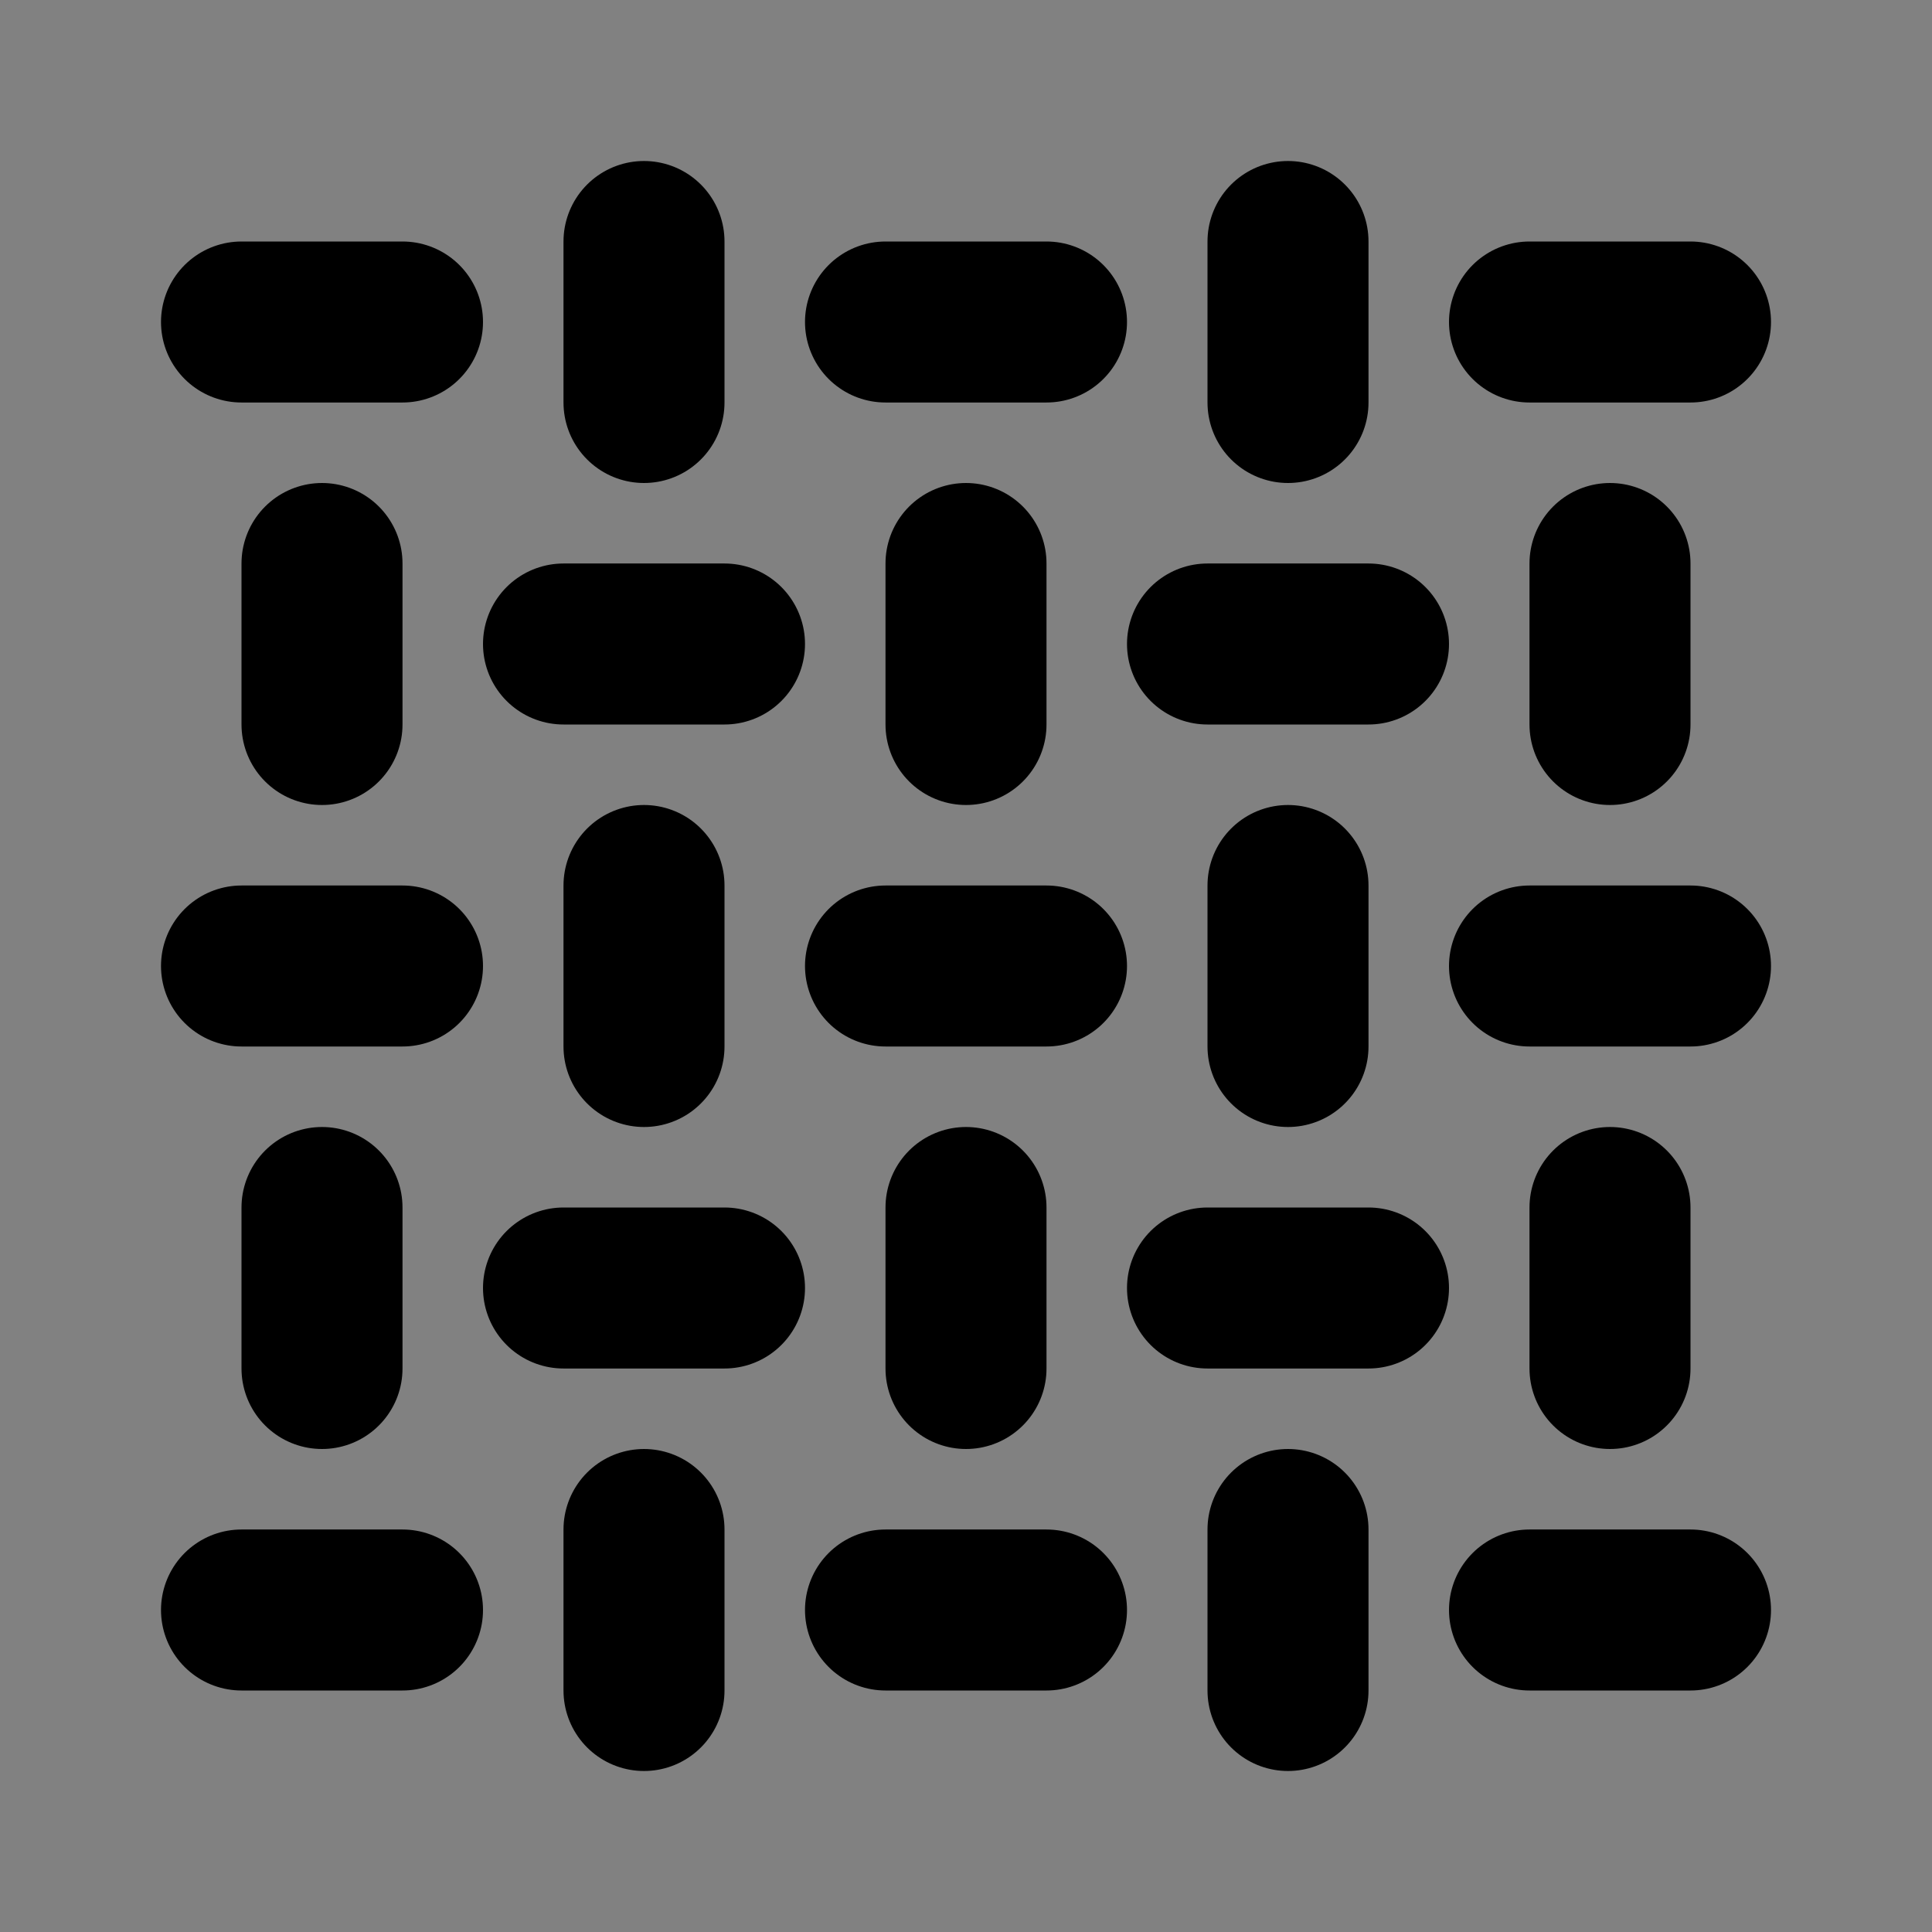
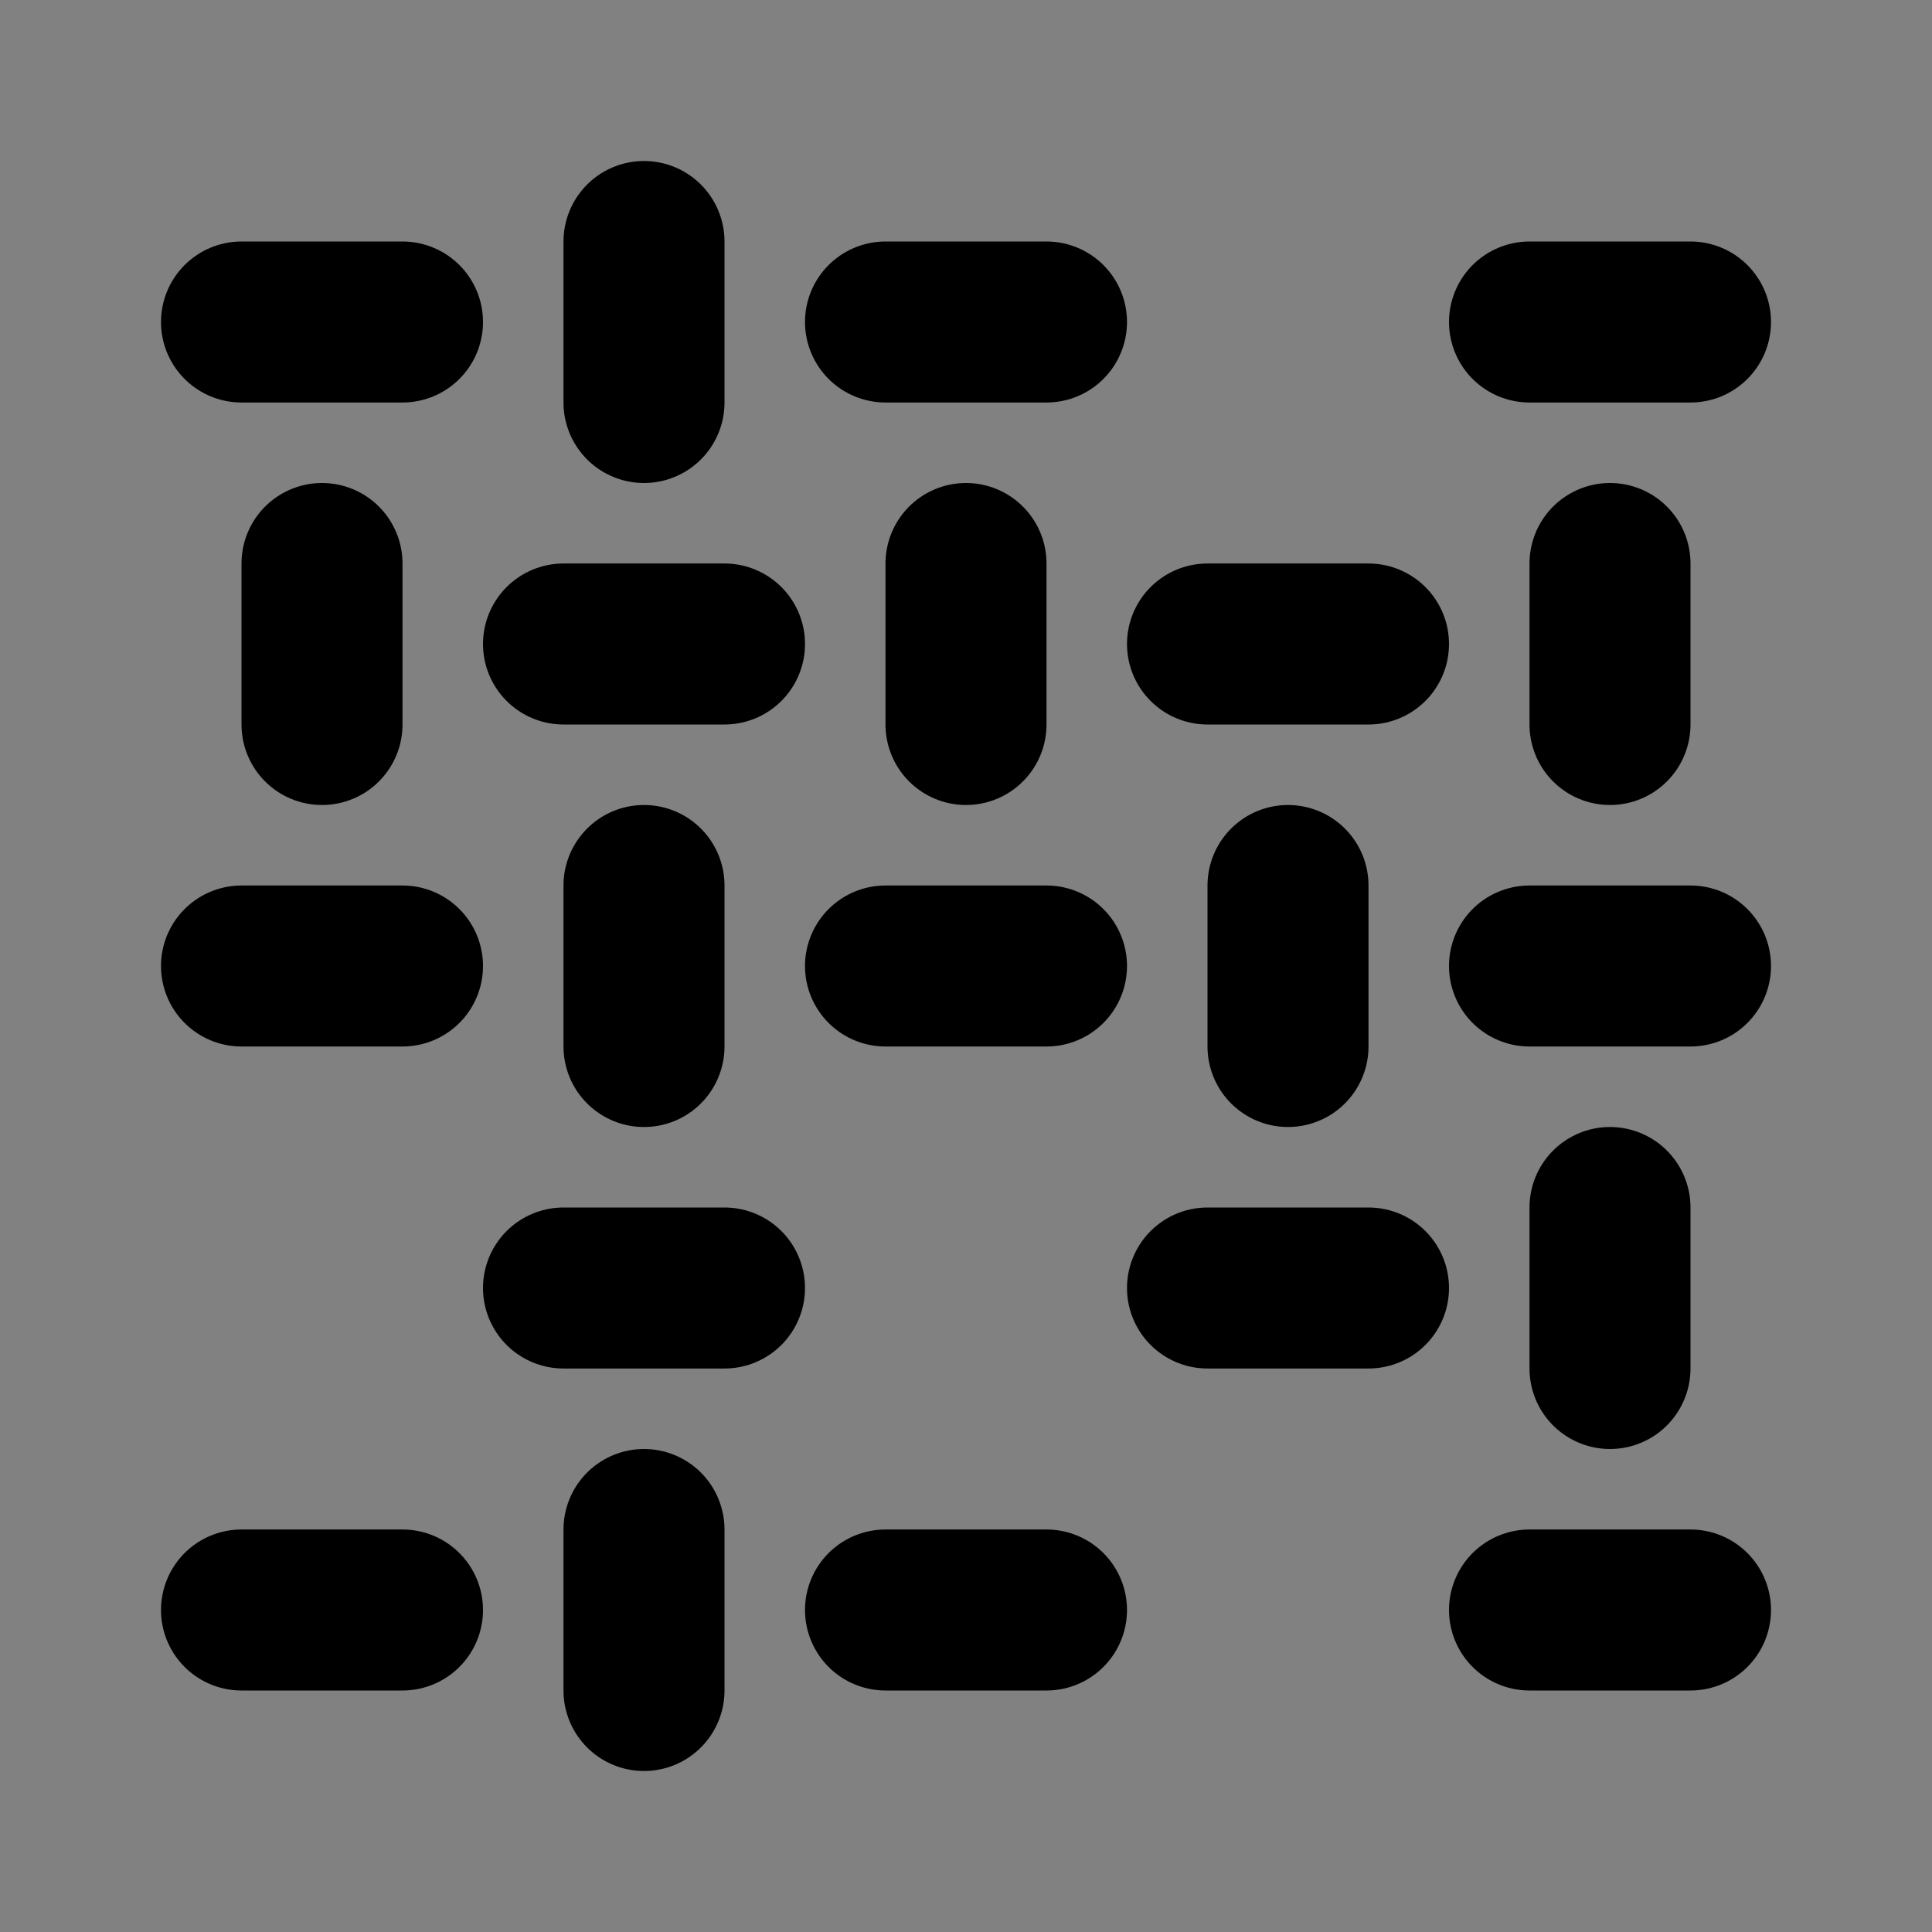
<svg xmlns="http://www.w3.org/2000/svg" width="800px" height="800px" viewBox="0 0 48 48" fill="none">
  <rect x="0" y="0" width="48" height="48" fill="#808080" stroke="none" />
  <rect width="48" height="48" fill="white" fill-opacity="0.01" />
  <path d="M6 8H10" stroke="#000000" stroke-width="4" stroke-linecap="round" stroke-linejoin="round" />
  <path d="M14 16H18" stroke="#000000" stroke-width="4" stroke-linecap="round" stroke-linejoin="round" />
  <path d="M16 6V10" stroke="#000000" stroke-width="4" stroke-linecap="round" stroke-linejoin="round" />
  <path d="M8 14V18" stroke="#000000" stroke-width="4" stroke-linecap="round" stroke-linejoin="round" />
  <path d="M22 8H26" stroke="#000000" stroke-width="4" stroke-linecap="round" stroke-linejoin="round" />
  <path d="M30 16H34" stroke="#000000" stroke-width="4" stroke-linecap="round" stroke-linejoin="round" />
-   <path d="M32 6V10" stroke="#000000" stroke-width="4" stroke-linecap="round" stroke-linejoin="round" />
  <path d="M24 14V18" stroke="#000000" stroke-width="4" stroke-linecap="round" stroke-linejoin="round" />
  <path d="M38 8H42" stroke="#000000" stroke-width="4" stroke-linecap="round" stroke-linejoin="round" />
  <path d="M40 14V18" stroke="#000000" stroke-width="4" stroke-linecap="round" stroke-linejoin="round" />
  <path d="M6 24H10" stroke="#000000" stroke-width="4" stroke-linecap="round" stroke-linejoin="round" />
  <path d="M14 32H18" stroke="#000000" stroke-width="4" stroke-linecap="round" stroke-linejoin="round" />
  <path d="M16 22V26" stroke="#000000" stroke-width="4" stroke-linecap="round" stroke-linejoin="round" />
-   <path d="M8 30V34" stroke="#000000" stroke-width="4" stroke-linecap="round" stroke-linejoin="round" />
  <path d="M22 24H26" stroke="#000000" stroke-width="4" stroke-linecap="round" stroke-linejoin="round" />
  <path d="M30 32H34" stroke="#000000" stroke-width="4" stroke-linecap="round" stroke-linejoin="round" />
  <path d="M32 22V26" stroke="#000000" stroke-width="4" stroke-linecap="round" stroke-linejoin="round" />
-   <path d="M24 30V34" stroke="#000000" stroke-width="4" stroke-linecap="round" stroke-linejoin="round" />
  <path d="M38 24H42" stroke="#000000" stroke-width="4" stroke-linecap="round" stroke-linejoin="round" />
  <path d="M40 30V34" stroke="#000000" stroke-width="4" stroke-linecap="round" stroke-linejoin="round" />
  <path d="M6 40H10" stroke="#000000" stroke-width="4" stroke-linecap="round" stroke-linejoin="round" />
  <path d="M16 38V42" stroke="#000000" stroke-width="4" stroke-linecap="round" stroke-linejoin="round" />
  <path d="M22 40H26" stroke="#000000" stroke-width="4" stroke-linecap="round" stroke-linejoin="round" />
-   <path d="M32 38V42" stroke="#000000" stroke-width="4" stroke-linecap="round" stroke-linejoin="round" />
  <path d="M38 40H42" stroke="#000000" stroke-width="4" stroke-linecap="round" stroke-linejoin="round" />
</svg>